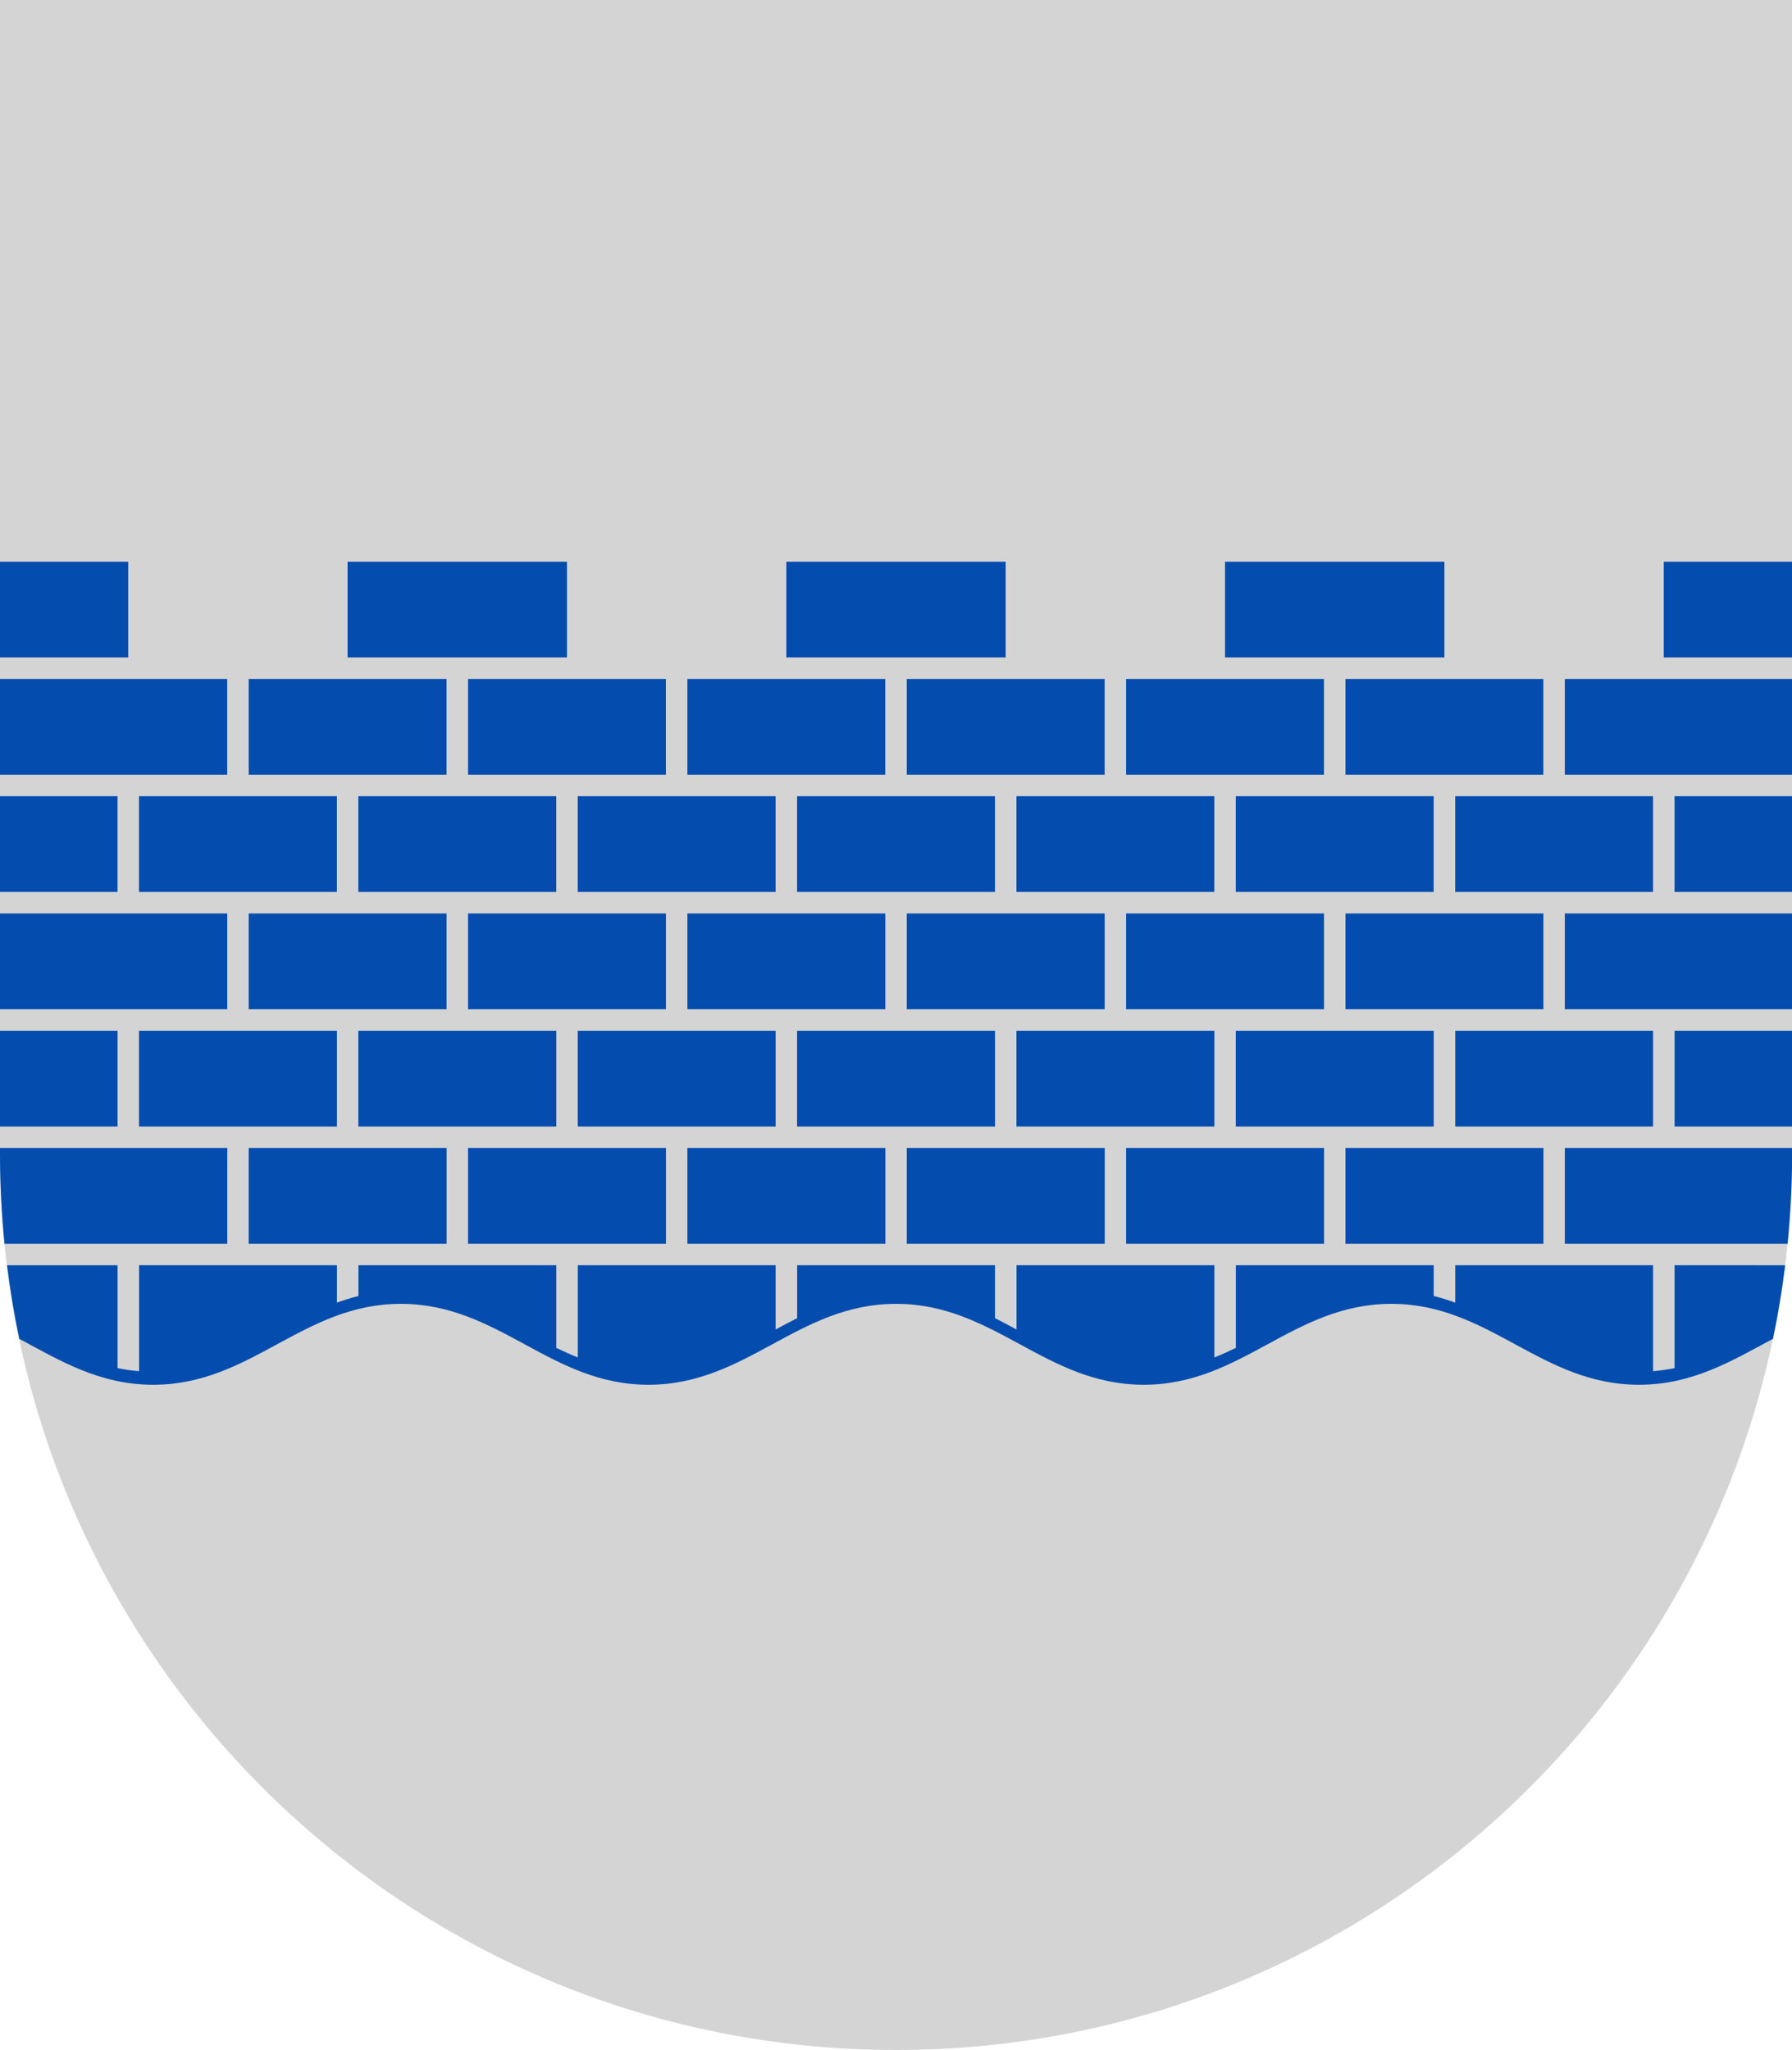
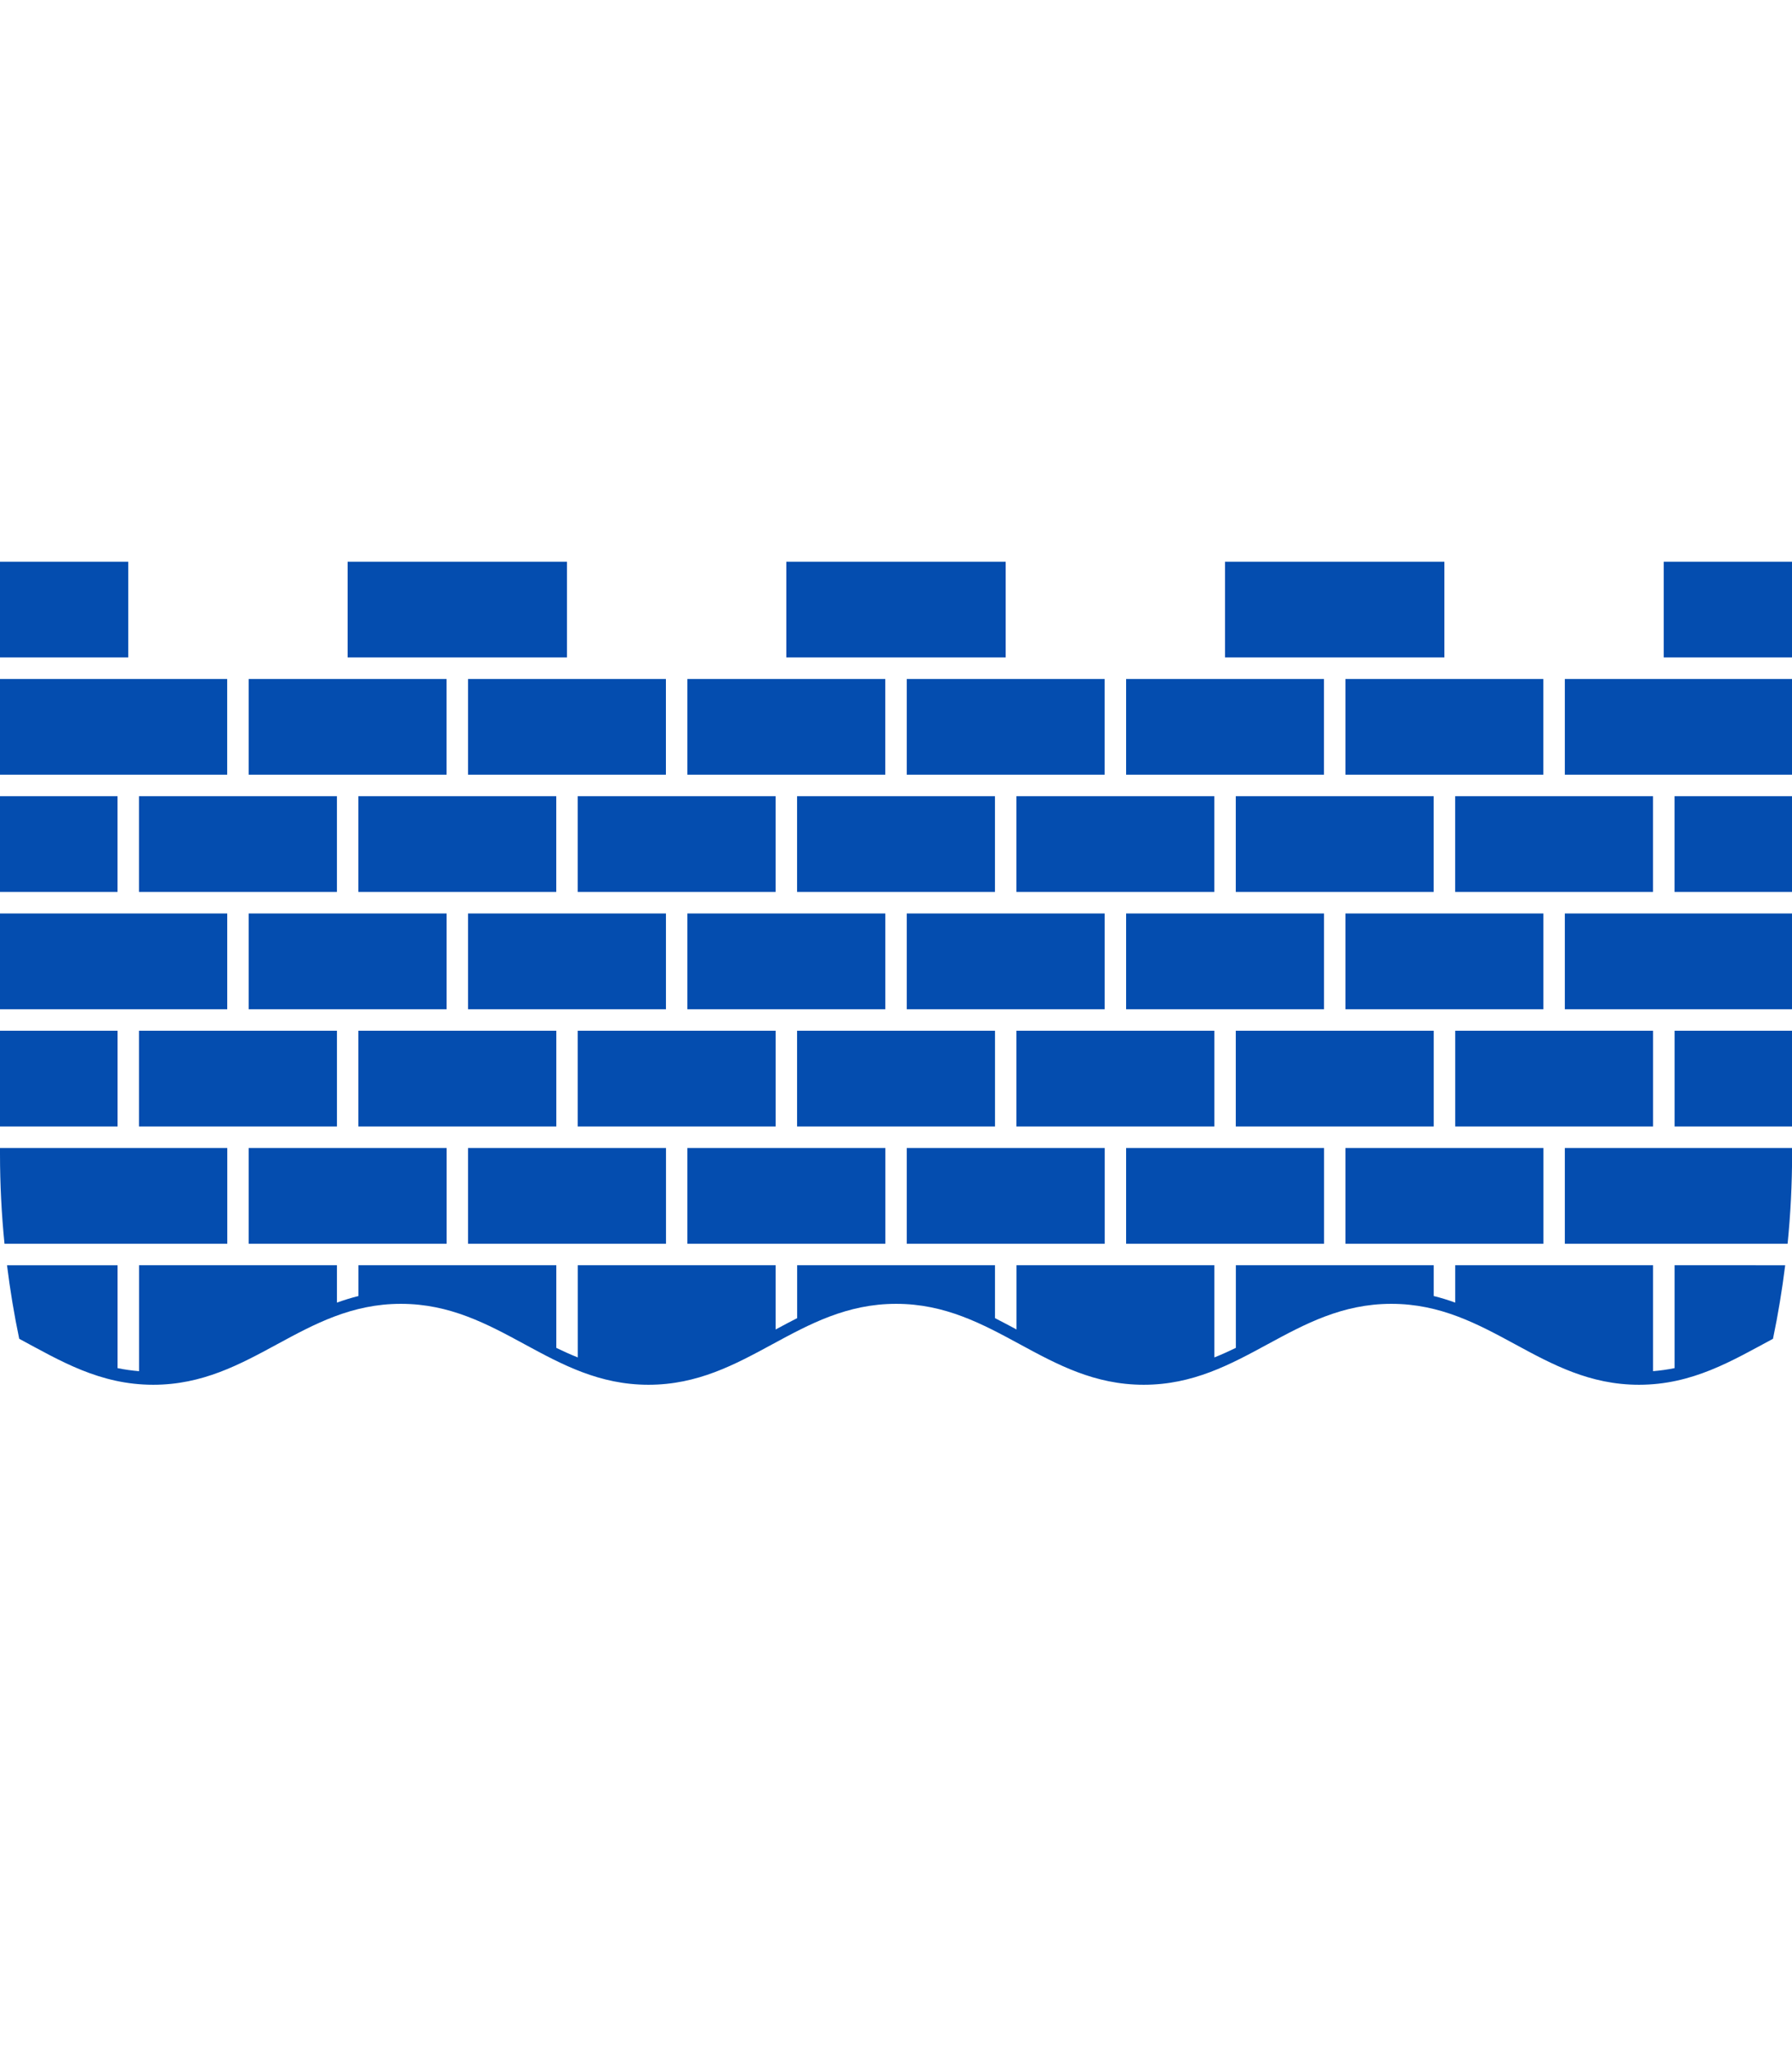
<svg xmlns="http://www.w3.org/2000/svg" width="500" height="572" viewBox="0 0 132.292 151.342" version="1.1" id="svg847">
  <defs id="defs841" />
-   <path id="circle848" style="fill:#d4d4d4;fill-opacity:1;stroke:none;stroke-width:0.265" d="m 1.14e-4,0 v 85.196 c 1e-5,36.531 29.614,66.146 66.146,66.146 36.531,0 66.146,-29.614 66.146,-66.146 V 0 Z" />
  <path id="path1588" style="font-variation-settings:normal;vector-effect:none;fill:#044daf;fill-opacity:1;stroke:none;stroke-width:0.132;stroke-linecap:butt;stroke-linejoin:miter;stroke-miterlimit:10;stroke-dasharray:none;stroke-dashoffset:0;stroke-opacity:1;stop-color:#000000" d="m 132.292,41.469 v 7.068 h -9.468 v -7.068 z m -25.661,0 v 7.068 H 90.436 v -7.068 z m -32.388,0 v 7.068 H 58.049 v -7.068 z m -32.388,0 v 7.068 H 25.661 v -7.068 z m -32.388,0 v 7.068 H 0 v -7.068 z m 122.825,8.656 v 7.068 H 115.521 v -7.068 z m -18.357,0 v 7.068 H 99.327 v -7.068 z m -16.195,0 v 7.068 H 83.134 v -7.068 z m -16.193,0 v 7.068 H 66.941 v -7.068 z m -16.193,0 v 7.068 H 50.745 v -7.068 z m -16.195,0 v 7.068 H 34.552 v -7.068 z m -16.194,0 v 7.068 H 18.359 v -7.068 z m -16.193,0 v 7.068 H 0 v -7.068 z m 115.521,8.656 v 7.07 h -8.673 v -7.07 z m -10.261,0 v 7.07 h -14.605 v -7.07 z m -16.193,0 v 7.07 H 91.23 v -7.07 z m -16.193,0 v 7.07 H 75.037 v -7.07 z m -16.195,0 v 7.07 H 58.843 v -7.07 z m -16.193,0 v 7.07 H 42.65 v -7.07 z m -16.193,0 v 7.07 H 26.454 v -7.07 z m -16.194,0 v 7.07 H 10.261 v -7.07 z m -16.195,0 v 7.07 H 0 v -7.07 z m 123.619,8.656 v 7.07 H 115.521 v -7.07 z m -18.357,0 v 7.07 H 99.327 v -7.07 z m -16.195,0 v 7.07 H 83.134 v -7.07 z m -16.193,0 v 7.07 H 66.941 v -7.07 z m -16.193,0 v 7.07 H 50.745 v -7.07 z m -16.195,0 v 7.07 H 34.552 v -7.07 z m -16.194,0 v 7.07 H 18.359 v -7.07 z m -16.193,0 v 7.07 H 0 v -7.07 z m 115.521,8.658 v 7.068 h -8.673 v -7.068 z m -10.261,0 v 7.068 h -14.605 v -7.068 z m -16.193,0 v 7.068 H 91.23 v -7.068 z m -16.193,0 v 7.068 H 75.037 v -7.068 z m -16.195,0 v 7.068 H 58.843 v -7.068 z m -16.193,0 v 7.068 H 42.65 v -7.068 z m -16.193,0 v 7.068 H 26.454 v -7.068 z m -16.194,0 v 7.068 H 10.261 v -7.068 z m -16.195,0 v 7.068 H 0 v -7.068 z m 123.619,8.656 v 0.443 c 0,2.237 -0.115,4.447 -0.332,6.626 H 115.521 v -7.07 z m -18.357,0 v 7.07 H 99.327 v -7.07 z m -16.195,0 v 7.07 H 83.134 v -7.07 z m -16.193,0 v 7.07 H 66.941 v -7.07 z m -16.193,0 v 7.07 H 50.745 v -7.07 z m -16.195,0 v 7.07 H 34.552 v -7.07 z m -16.194,0 v 7.07 H 18.359 v -7.07 z m -16.193,0 v 7.07 H 0.332 C 0.115,89.643 0,87.433 0,85.196 v -0.443 z m 115.01,8.656 c -0.228,1.834 -0.527,3.645 -0.901,5.43 -3.013,1.616 -5.932,3.394 -9.894,3.394 -7.262,0 -11.018,-5.975 -18.28,-5.975 -7.262,0 -11.018,5.975 -18.28,5.975 -7.262,0 -11.018,-5.975 -18.28,-5.975 -7.262,0 -11.018,5.975 -18.28,5.975 -7.262,0 -11.018,-5.975 -18.281,-5.975 -7.262,0 -11.018,5.975 -18.28,5.975 -3.962,0 -6.881,-1.777 -9.894,-3.394 -0.374,-1.784 -0.673,-3.596 -0.901,-5.43 h 8.162 v 7.596 c 0.511,0.105 1.041,0.18 1.588,0.224 v -7.821 h 14.607 v 2.761 c 0.514,-0.187 1.041,-0.353 1.586,-0.487 v -2.274 h 14.608 v 6.101 c 0.519,0.253 1.047,0.491 1.587,0.706 v -6.808 h 14.605 v 4.745 c 0.526,-0.285 1.054,-0.566 1.588,-0.838 v -3.907 h 14.605 v 3.907 c 0.534,0.271 1.062,0.553 1.589,0.838 v -4.745 h 14.607 v 6.807 c 0.54,-0.215 1.068,-0.453 1.586,-0.706 v -6.101 h 14.607 v 2.274 c 0.546,0.134 1.073,0.3 1.588,0.487 v -2.761 h 14.605 v 7.821 c 0.547,-0.044 1.077,-0.119 1.588,-0.224 v -7.596 z" />
</svg>